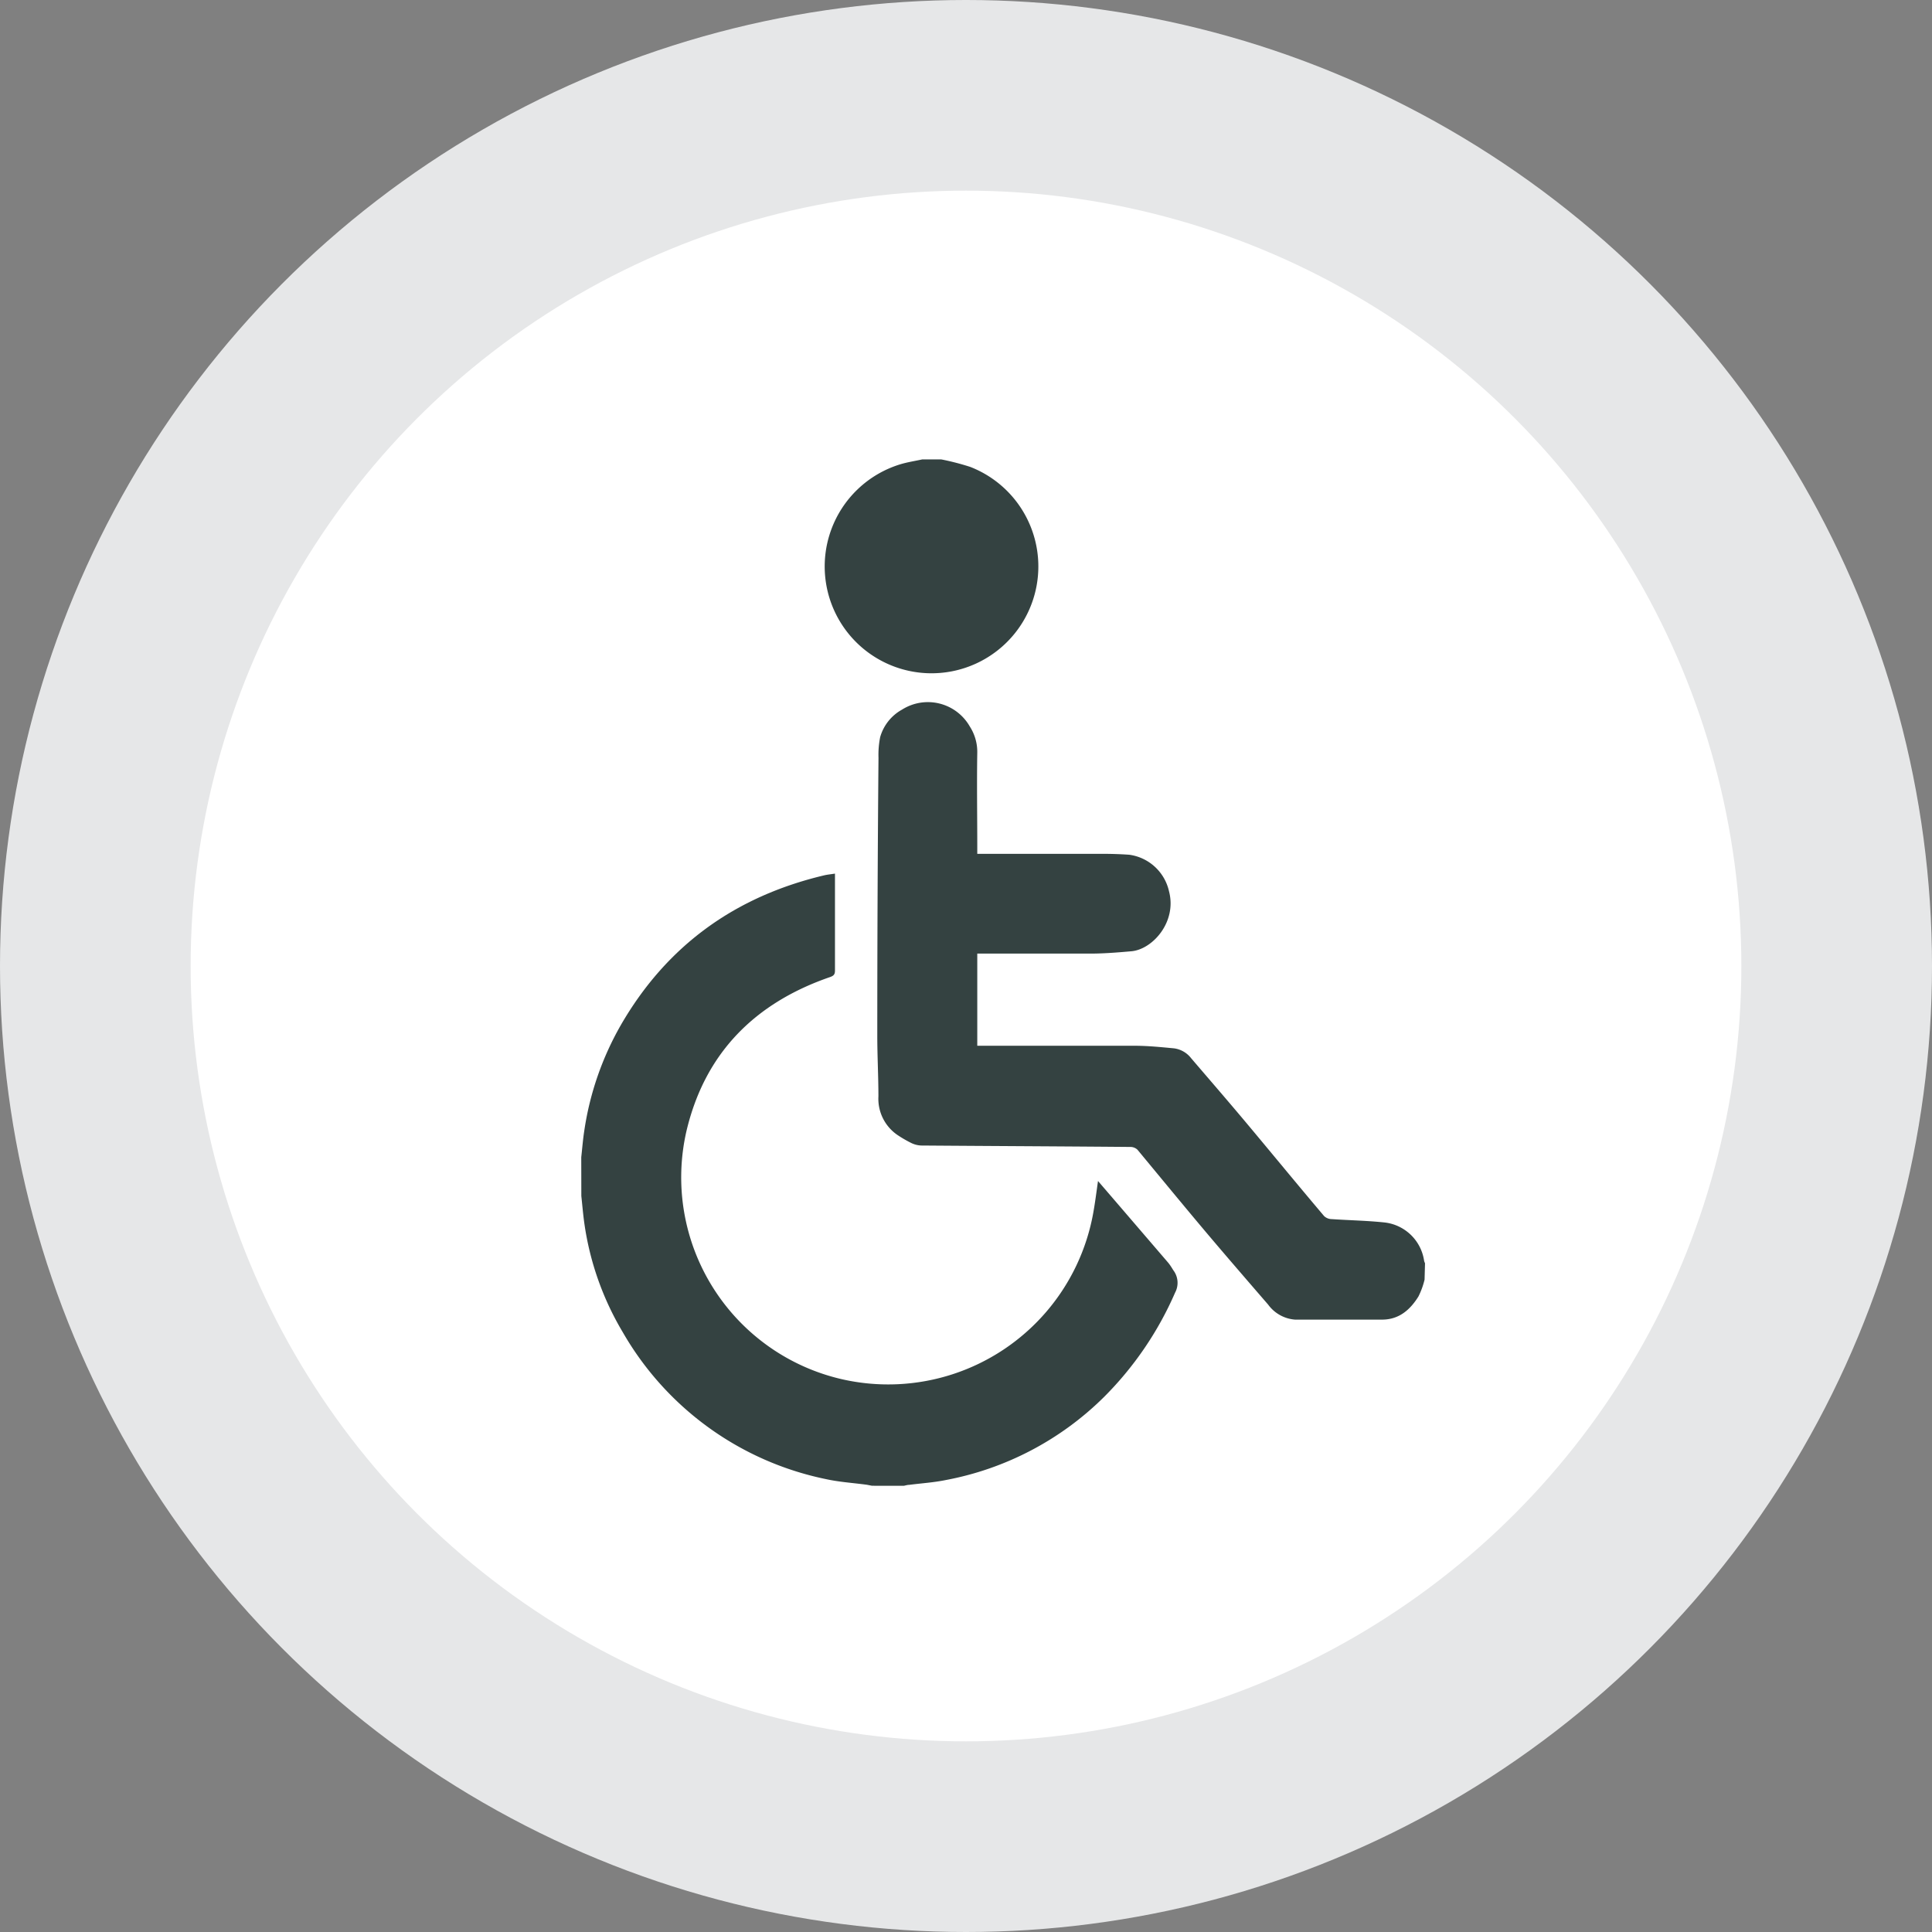
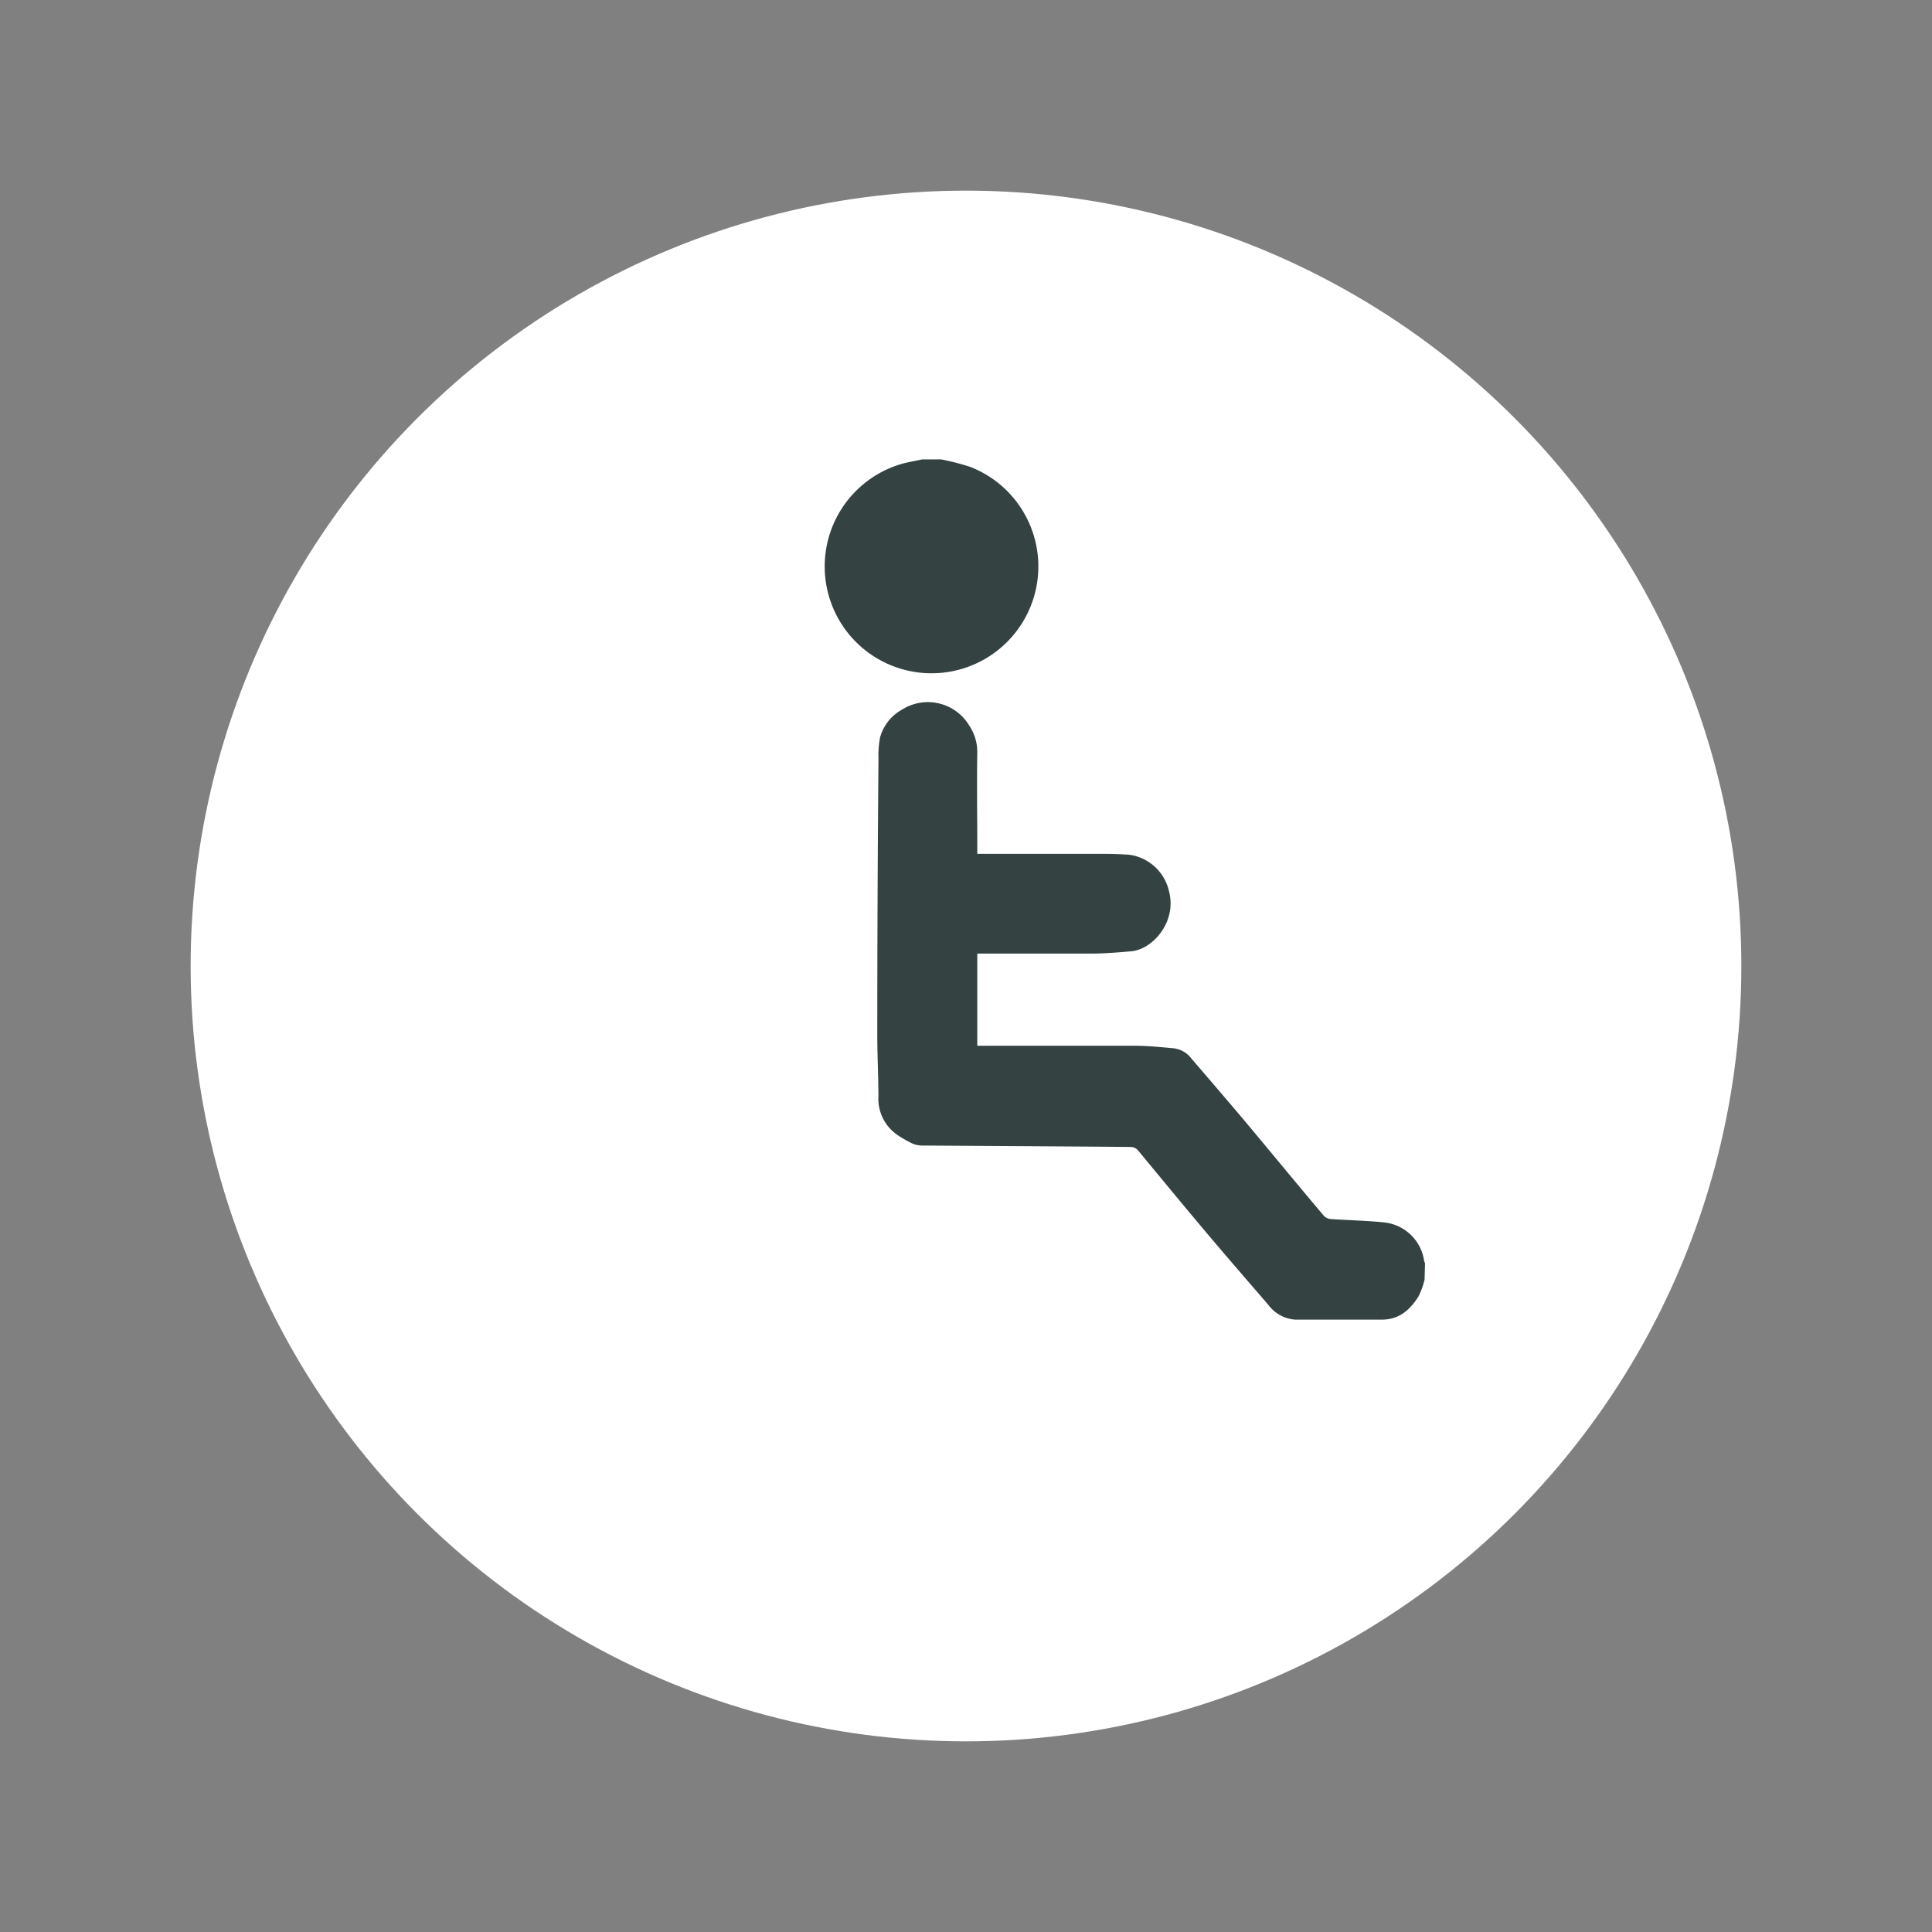
<svg xmlns="http://www.w3.org/2000/svg" viewBox="0 0 257 257">
  <rect x="0" y="0" width="257" height="257" fill="#808080" stroke="none" />
  <defs>
    <style>.cls-1{fill:#e6e7e8;}.cls-2{fill:#fff;}.cls-3{fill:#344241;}</style>
  </defs>
  <title>3-3</title>
  <g id="Layer_2" data-name="Layer 2">
    <g id="Layer_1-2" data-name="Layer 1">
-       <circle class="cls-1" cx="128.5" cy="128.5" r="128.5" />
      <circle class="cls-2" cx="128.5" cy="128.5" r="103.14" />
      <g id="_9hNG2l.tif" data-name="9hNG2l.tif">
        <path class="cls-3" d="M189.5,170.22a10.39,10.39,0,0,1-.82,2.25c-1.1,1.76-2.57,3.06-4.81,3.07-3.86,0-7.73,0-11.6,0a4.88,4.88,0,0,1-3.58-2c-2.76-3.19-5.52-6.38-8.24-9.6-3.07-3.64-6.08-7.31-9.14-11a1.35,1.35,0,0,0-.94-.37c-9.28-.08-18.55-.12-27.83-.19a3.33,3.33,0,0,1-1.31-.33,16.37,16.37,0,0,1-1.86-1.08,5.83,5.83,0,0,1-2.52-5.13c0-2.76-.16-5.52-.15-8.28q0-18.36.16-36.73a12.15,12.15,0,0,1,.22-2.77A6.08,6.08,0,0,1,120,94.39a6.42,6.42,0,0,1,9,2.24,6.23,6.23,0,0,1,1,3.46c-.07,4.22,0,8.44,0,12.66v.83h.88l15.86,0q1.74,0,3.48.12a6.29,6.29,0,0,1,5.28,4.84c1.09,4.08-2.17,7.75-5,8-1.71.15-3.42.29-5.13.31-4.83,0-9.65,0-14.47,0H130v12.26h.84c6.71,0,13.41,0,20.11,0,1.73,0,3.47.18,5.2.34a3.45,3.45,0,0,1,2.3,1.32c2.38,2.78,4.78,5.55,7.13,8.35,3.53,4.21,7,8.45,10.56,12.65a1.5,1.5,0,0,0,1,.4c2.36.16,4.73.2,7.08.45a6,6,0,0,1,5.22,5.1,1.75,1.75,0,0,0,.12.32Z" />
-         <path class="cls-3" d="M77.32,153.94c.13-1.17.22-2.35.4-3.51a40,40,0,0,1,4.87-14.08c6.09-10.54,15.15-17.08,27-19.9.45-.11.91-.15,1.48-.24v.73c0,4,0,8.11,0,12.17,0,.52-.18.69-.65.86-10,3.44-16.68,10.12-19.12,20.55A27.55,27.55,0,0,0,112,183.47a27.71,27.71,0,0,0,33.44-22.2c.24-1.34.41-2.69.62-4.17l2.58,3,6.75,7.86c.25.3.46.64.68,1a2.77,2.77,0,0,1,.24,3,44.91,44.91,0,0,1-9.5,13.92,40.53,40.53,0,0,1-21,11c-1.61.33-3.26.43-4.88.64-.23,0-.46.08-.68.12H116l-.67-.13c-1.83-.25-3.69-.36-5.49-.76a40.59,40.59,0,0,1-27-19.54,38.91,38.91,0,0,1-5.11-14.48c-.17-1.21-.27-2.43-.4-3.64Z" />
        <path class="cls-3" d="M125.2,61.11a33.79,33.79,0,0,1,3.87,1,14.21,14.21,0,1,1-9.27-.36c.94-.28,1.93-.43,2.89-.64Z" />
      </g>
    </g>
  </g>
</svg>